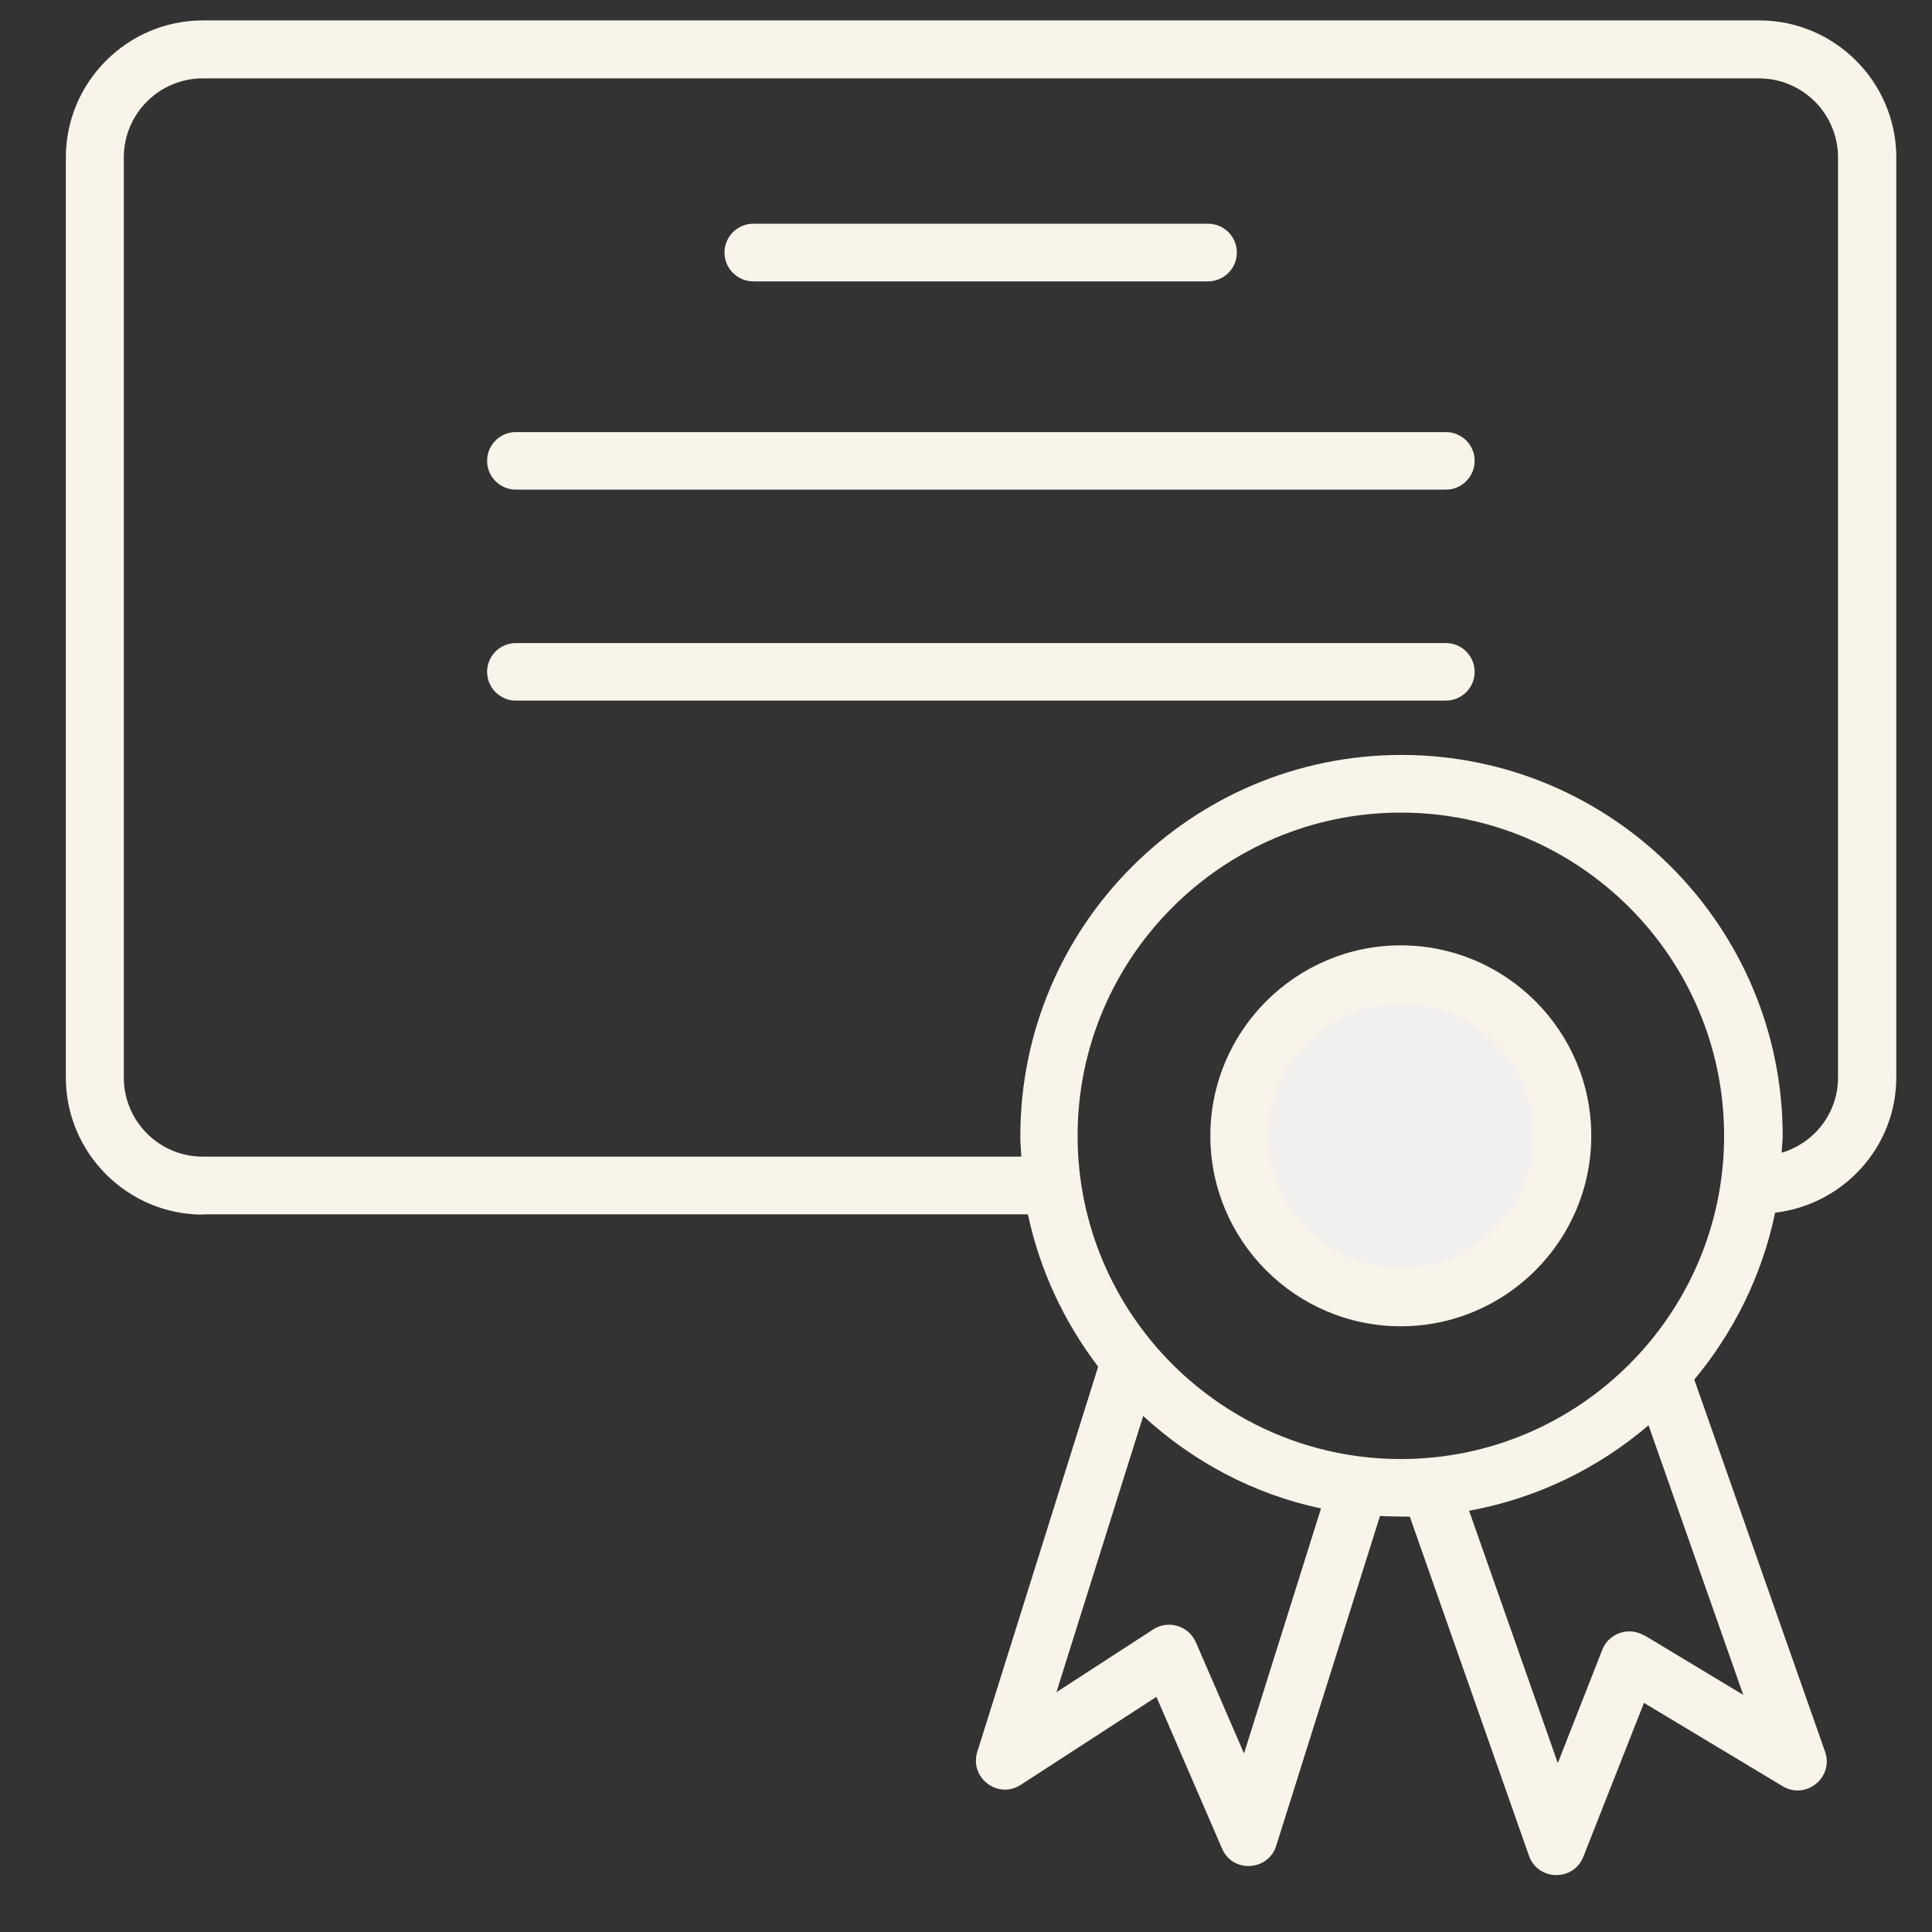
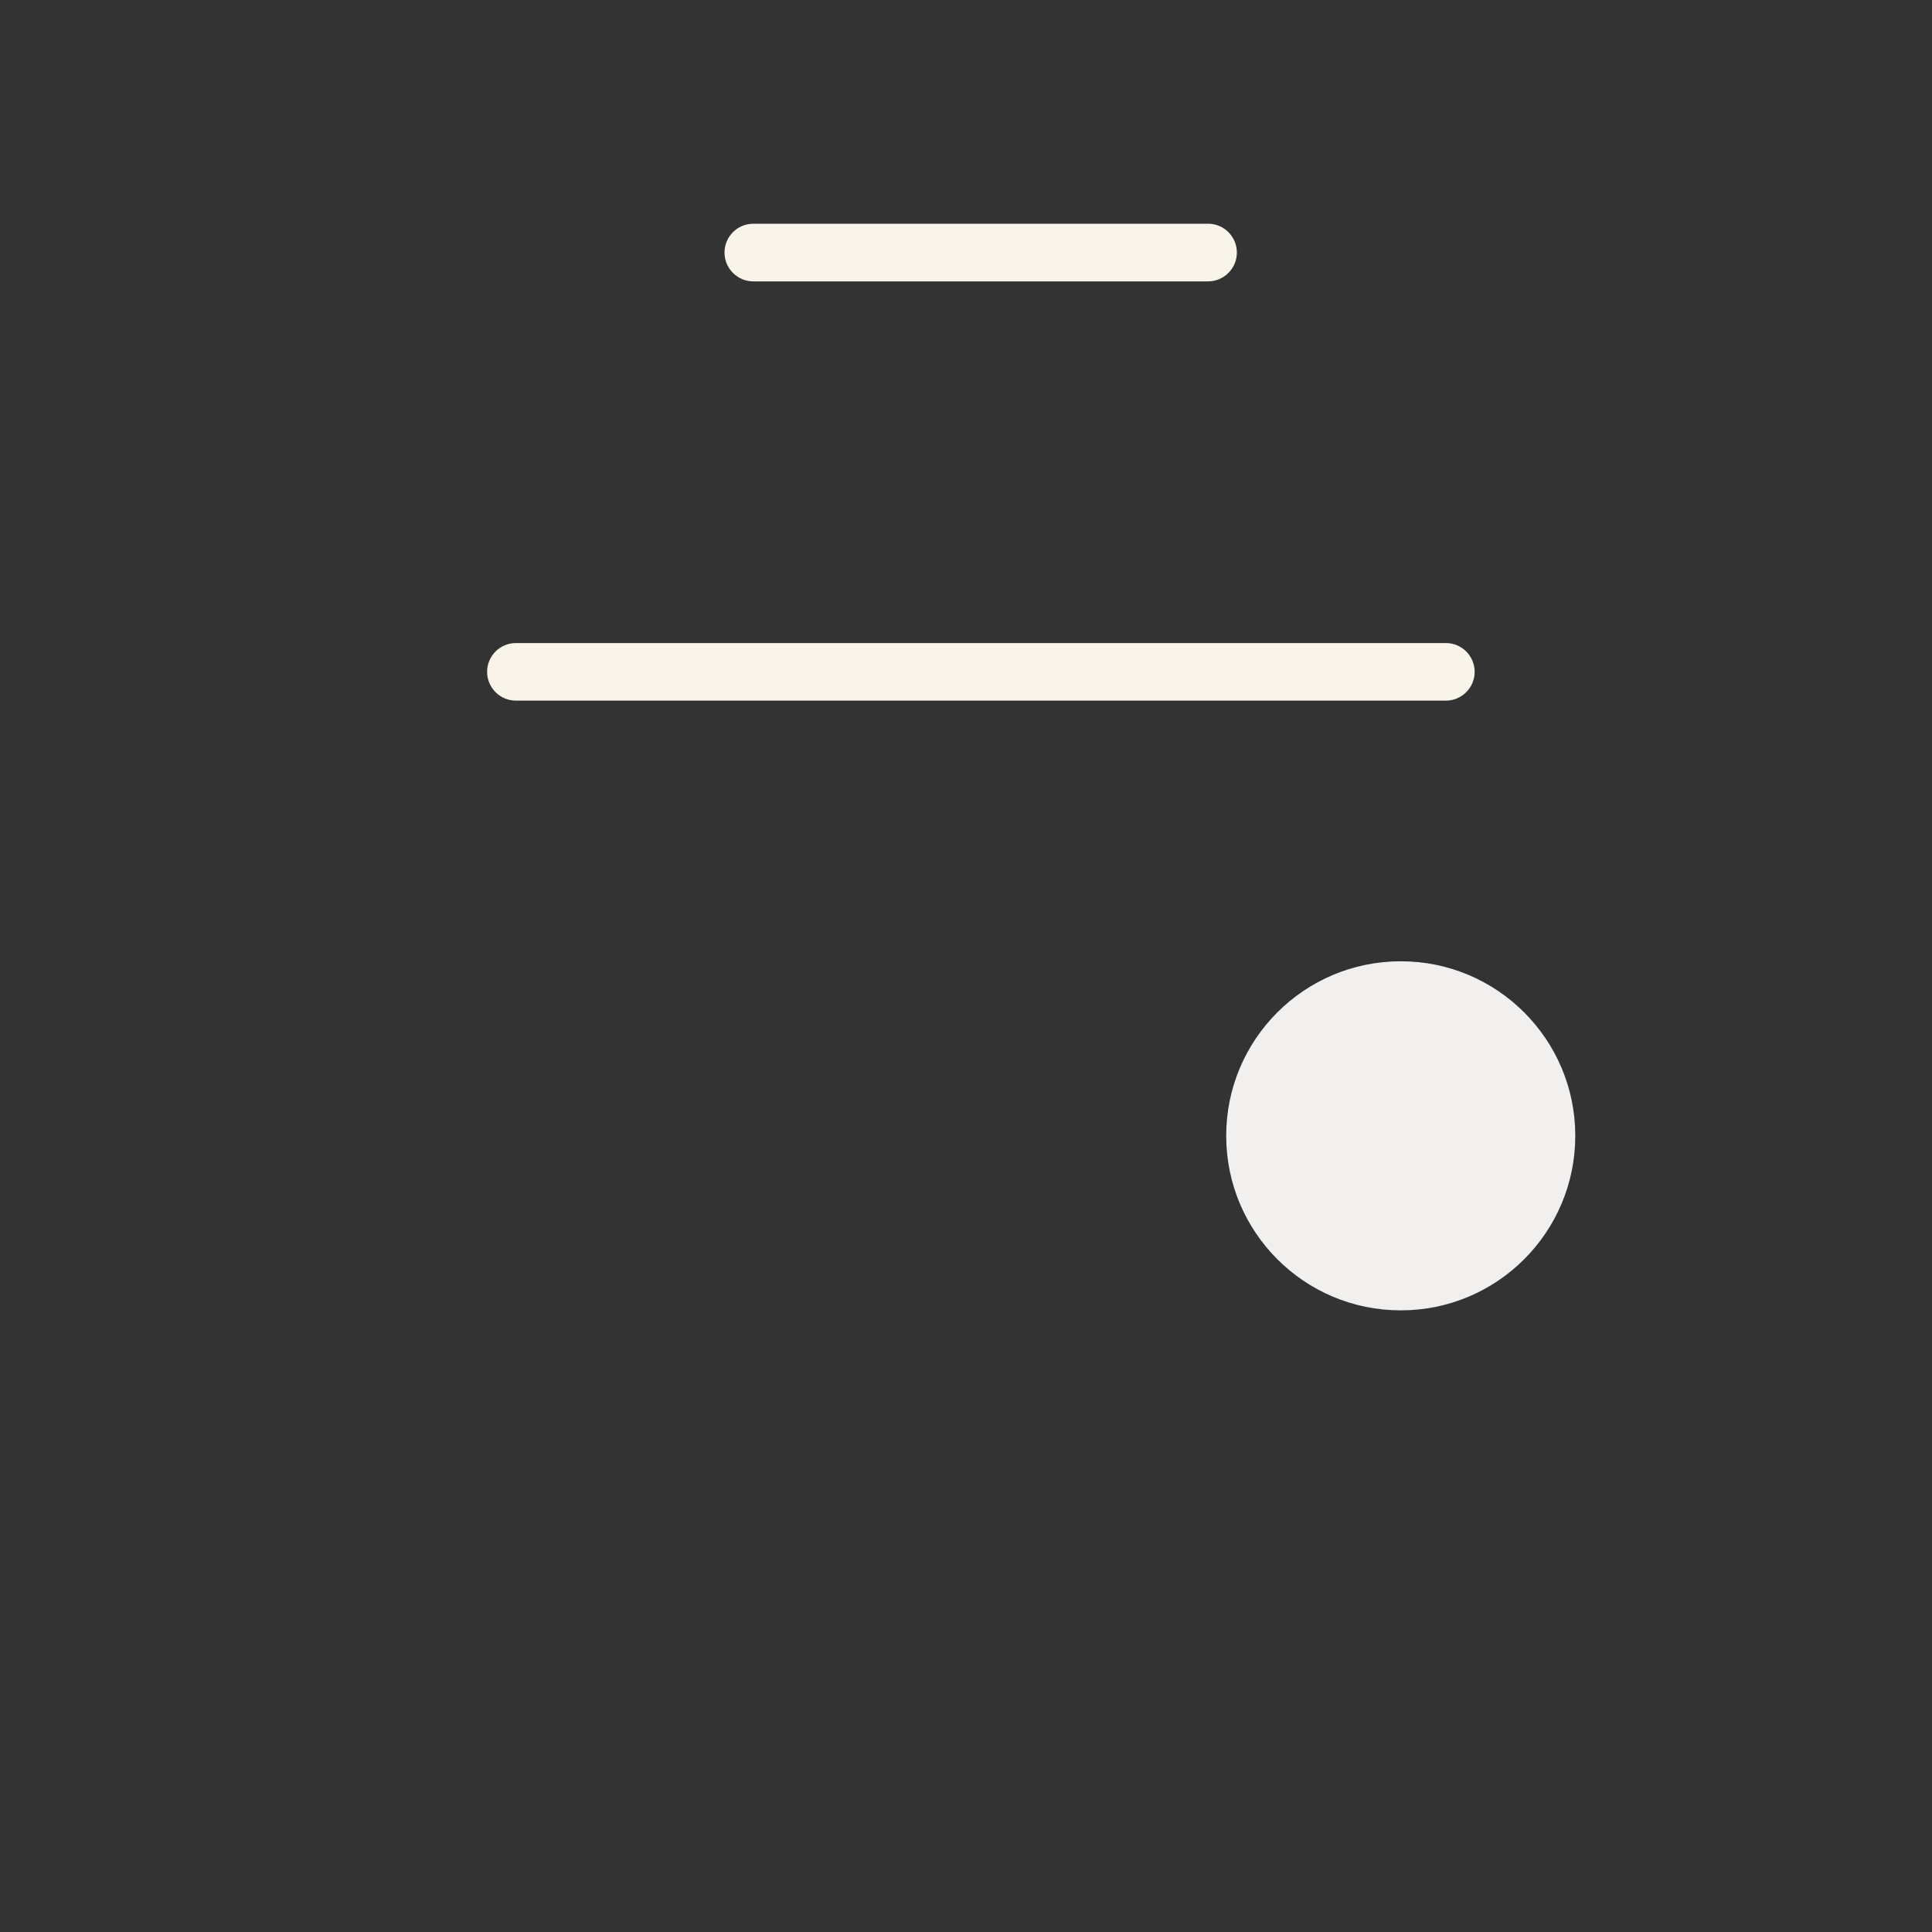
<svg xmlns="http://www.w3.org/2000/svg" width="25" height="25" viewBox="0 0 25 25" fill="none">
  <rect x="0" y="0" width="25" height="25" fill="#333333" stroke="none" />
  <path d="M18.126 16.956C19.373 16.956 20.384 15.945 20.384 14.697C20.384 13.45 19.373 12.439 18.126 12.439C16.878 12.439 15.867 13.45 15.867 14.697C15.867 15.945 16.878 16.956 18.126 16.956Z" fill="#F2F0EF" />
-   <path d="M2.626 15.713H13.301C13.456 16.442 13.773 17.11 14.21 17.685L12.646 22.669C12.543 23.003 12.911 23.286 13.207 23.097L14.964 21.957L15.813 23.92C15.95 24.242 16.413 24.212 16.515 23.882L17.857 19.617C17.947 19.622 18.208 19.626 18.243 19.626L19.785 24.014C19.901 24.34 20.36 24.349 20.488 24.027L21.273 22.035L23.068 23.114C23.368 23.294 23.732 22.999 23.617 22.669L21.924 17.852C22.434 17.239 22.802 16.502 22.97 15.692C23.848 15.589 24.538 14.848 24.538 13.939V2.038C24.538 1.061 23.741 0.264 22.764 0.264H2.626C1.649 0.264 0.852 1.061 0.852 2.038V13.943C0.852 14.92 1.649 15.717 2.626 15.717V15.713ZM16.1 22.695L15.474 21.25C15.38 21.036 15.118 20.959 14.925 21.083L13.67 21.897L14.793 18.323C15.431 18.91 16.22 19.335 17.094 19.519L16.096 22.695H16.1ZM21.277 21.165C21.08 21.044 20.818 21.13 20.733 21.349L20.158 22.814L19.01 19.549C19.884 19.39 20.681 19 21.332 18.443L22.558 21.932L21.277 21.16V21.165ZM18.127 18.88C15.821 18.88 13.944 17.003 13.944 14.697C13.944 12.392 15.821 10.515 18.127 10.515C20.433 10.515 22.31 12.392 22.31 14.697C22.31 17.003 20.433 18.88 18.127 18.88ZM1.602 2.038C1.602 1.472 2.06 1.014 2.626 1.014H22.76C23.325 1.014 23.784 1.472 23.784 2.038V13.943C23.784 14.406 23.475 14.792 23.055 14.916C23.055 14.843 23.068 14.775 23.068 14.702C23.068 11.98 20.857 9.769 18.135 9.769C15.414 9.769 13.203 11.98 13.203 14.702C13.203 14.792 13.211 14.877 13.216 14.967H2.626C2.06 14.967 1.602 14.509 1.602 13.943V2.038Z" fill="#F8F4E9" />
  <path d="M9.748 3.641H15.632C15.838 3.641 16.005 3.473 16.005 3.268C16.005 3.062 15.838 2.895 15.632 2.895H9.748C9.542 2.895 9.375 3.062 9.375 3.268C9.375 3.473 9.542 3.641 9.748 3.641Z" fill="#F8F4E9" />
-   <path d="M6.676 6.336H18.71C18.915 6.336 19.082 6.169 19.082 5.963C19.082 5.758 18.915 5.591 18.71 5.591H6.676C6.47 5.591 6.303 5.758 6.303 5.963C6.303 6.169 6.47 6.336 6.676 6.336Z" fill="#F8F4E9" />
  <path d="M6.676 9.066H18.71C18.915 9.066 19.082 8.899 19.082 8.693C19.082 8.488 18.915 8.321 18.71 8.321H6.676C6.47 8.321 6.303 8.488 6.303 8.693C6.303 8.899 6.47 9.066 6.676 9.066Z" fill="#F8F4E9" />
-   <path d="M18.126 12.233C16.768 12.233 15.662 13.339 15.662 14.697C15.662 16.056 16.768 17.162 18.126 17.162C19.485 17.162 20.591 16.056 20.591 14.697C20.591 13.339 19.485 12.233 18.126 12.233ZM18.126 16.412C17.183 16.412 16.412 15.645 16.412 14.697C16.412 13.75 17.179 12.983 18.126 12.983C19.073 12.983 19.841 13.75 19.841 14.697C19.841 15.645 19.073 16.412 18.126 16.412Z" fill="#F8F4E9" />
</svg>